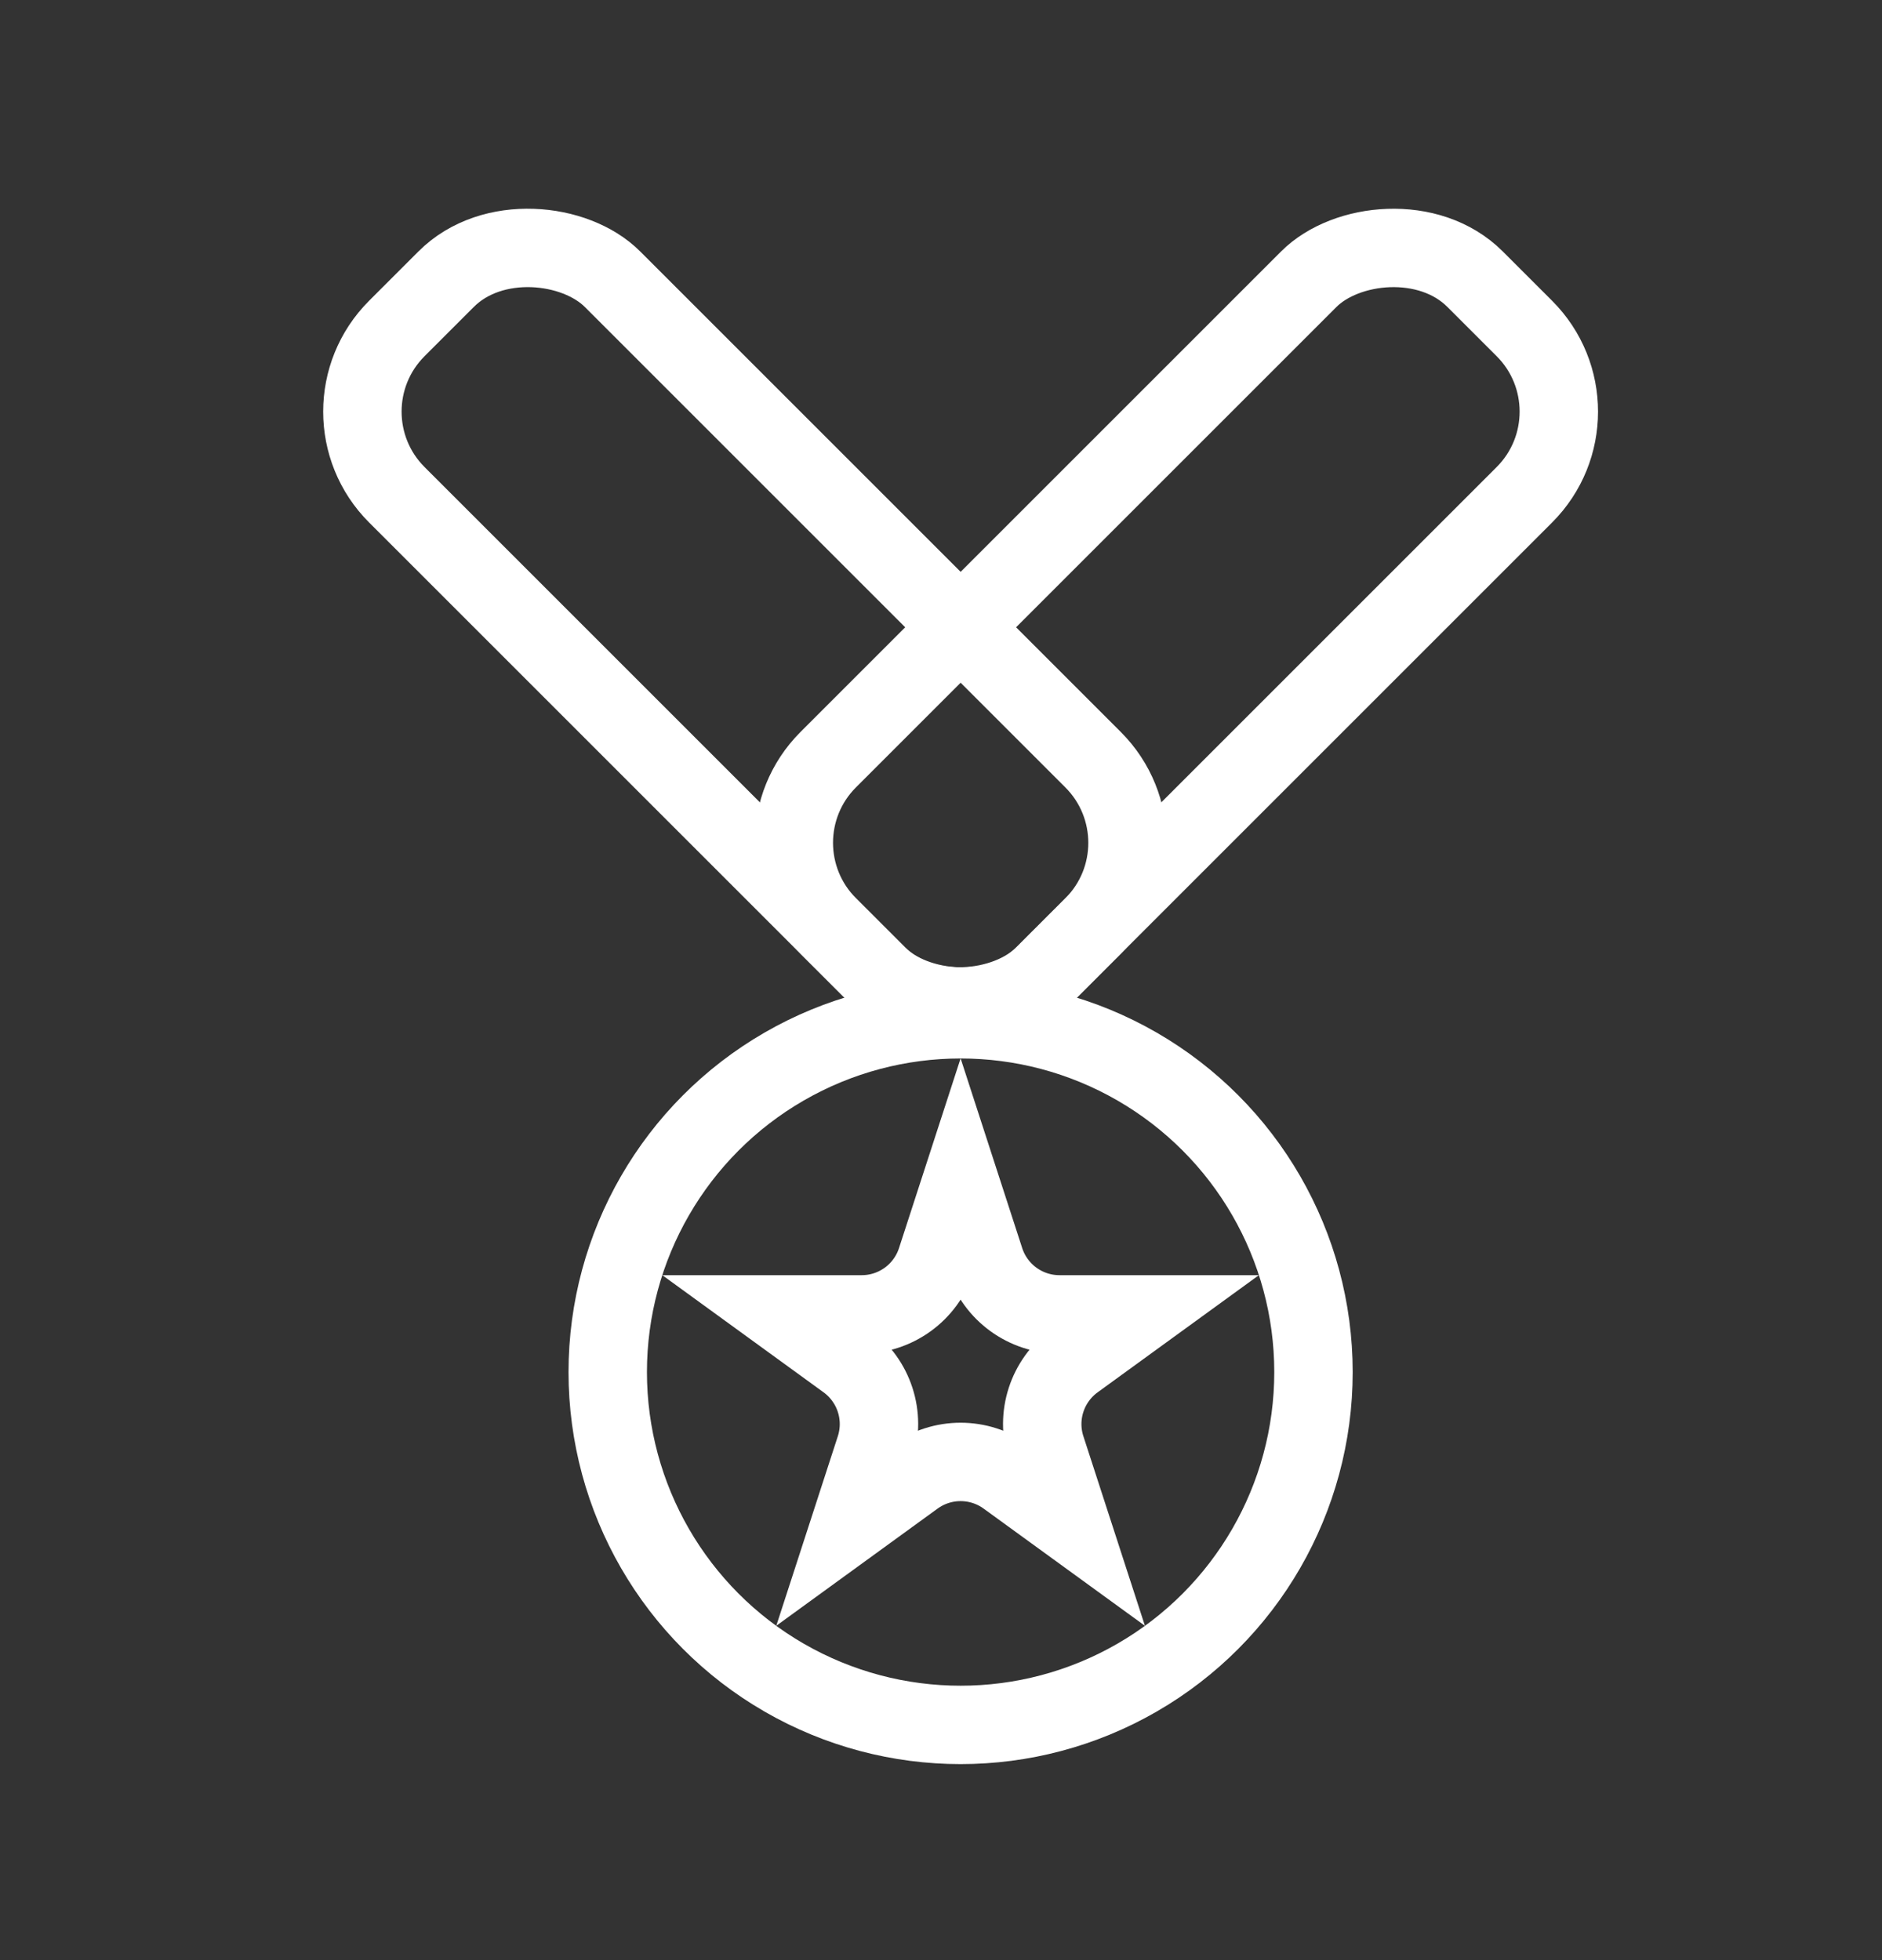
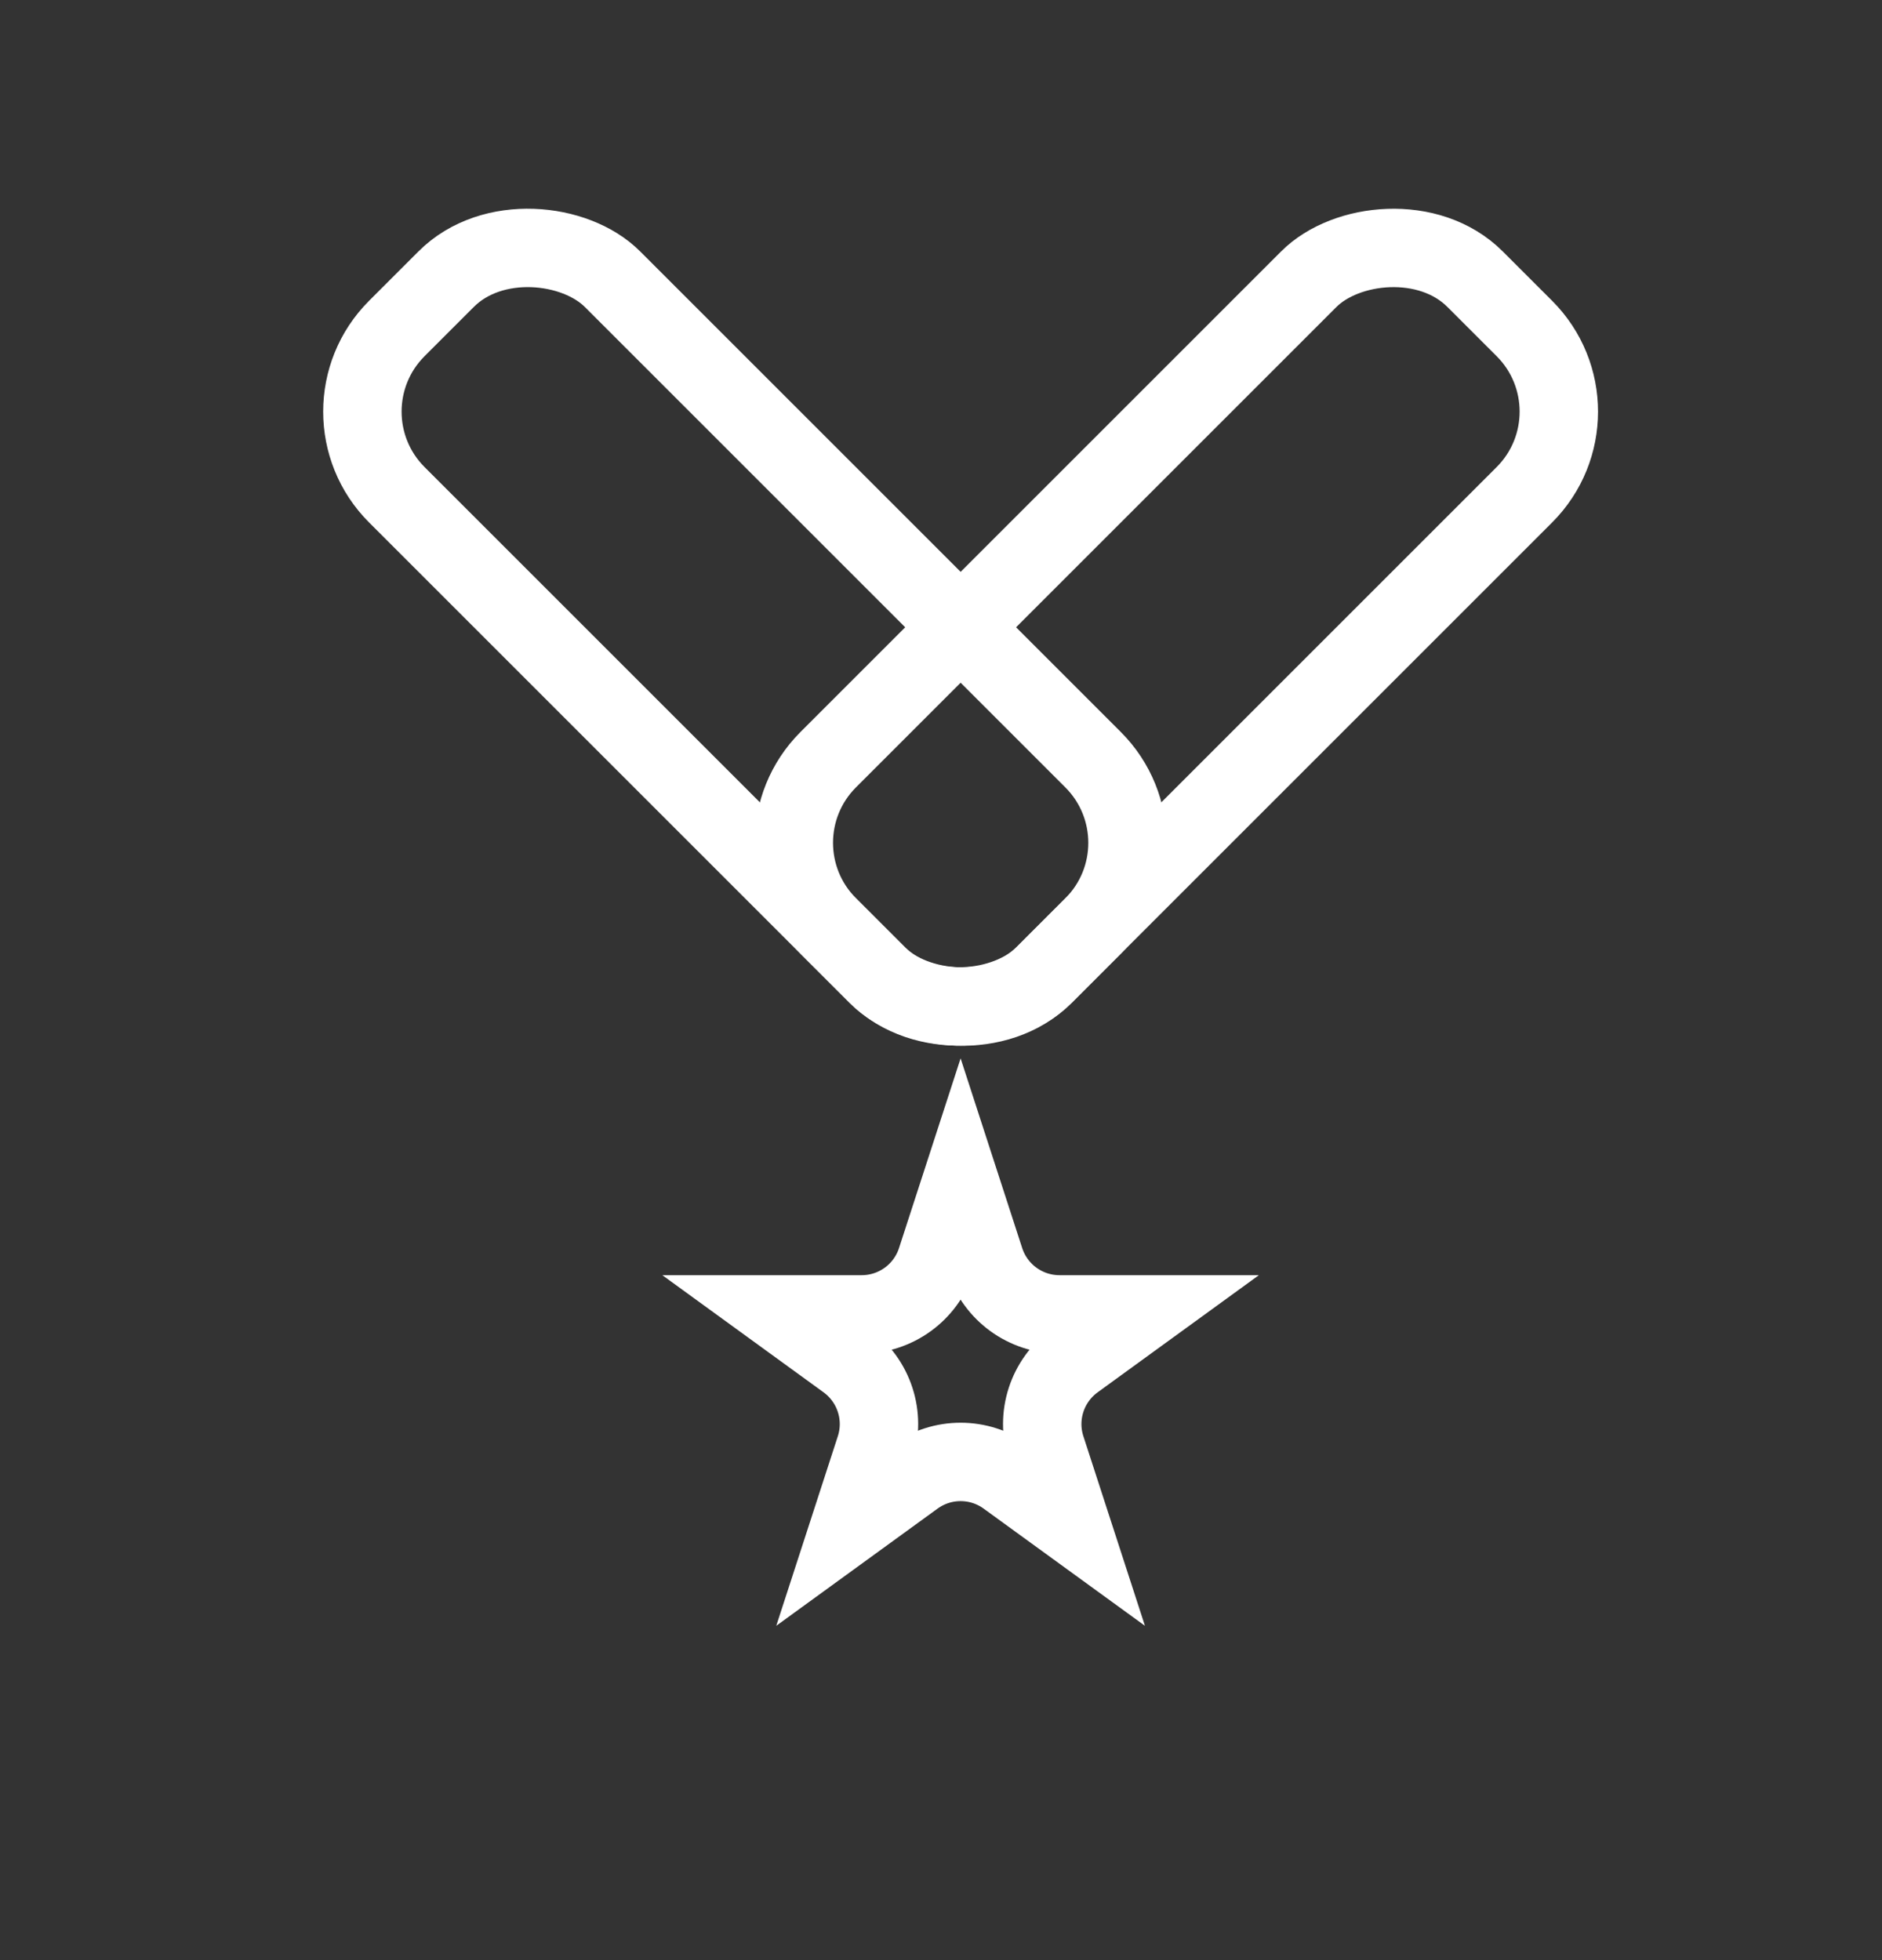
<svg xmlns="http://www.w3.org/2000/svg" width="24" height="25" viewBox="0 0 24 25" fill="none">
  <rect x="0" y="0" width="24" height="25" fill="#333333" stroke="none" />
-   <circle cx="12.25" cy="17.5" r="4.5" stroke="white" />
  <path d="M12.25 15.118L12.56 16.073C12.694 16.485 13.078 16.764 13.511 16.764H14.515L13.703 17.354C13.353 17.609 13.206 18.06 13.34 18.472L13.65 19.427L12.838 18.837C12.487 18.582 12.013 18.582 11.662 18.837L10.85 19.427L11.16 18.472C11.294 18.06 11.147 17.609 10.797 17.354L9.985 16.764L10.989 16.764C11.422 16.764 11.806 16.485 11.94 16.073L12.25 15.118Z" stroke="white" />
  <rect x="4" y="5.25" width="3.889" height="11.667" rx="1.5" transform="rotate(-45 4 5.25)" stroke="white" />
  <rect width="3.889" height="11.667" rx="1.5" transform="matrix(-0.707 -0.707 -0.707 0.707 20.5 5.25)" stroke="white" />
</svg>